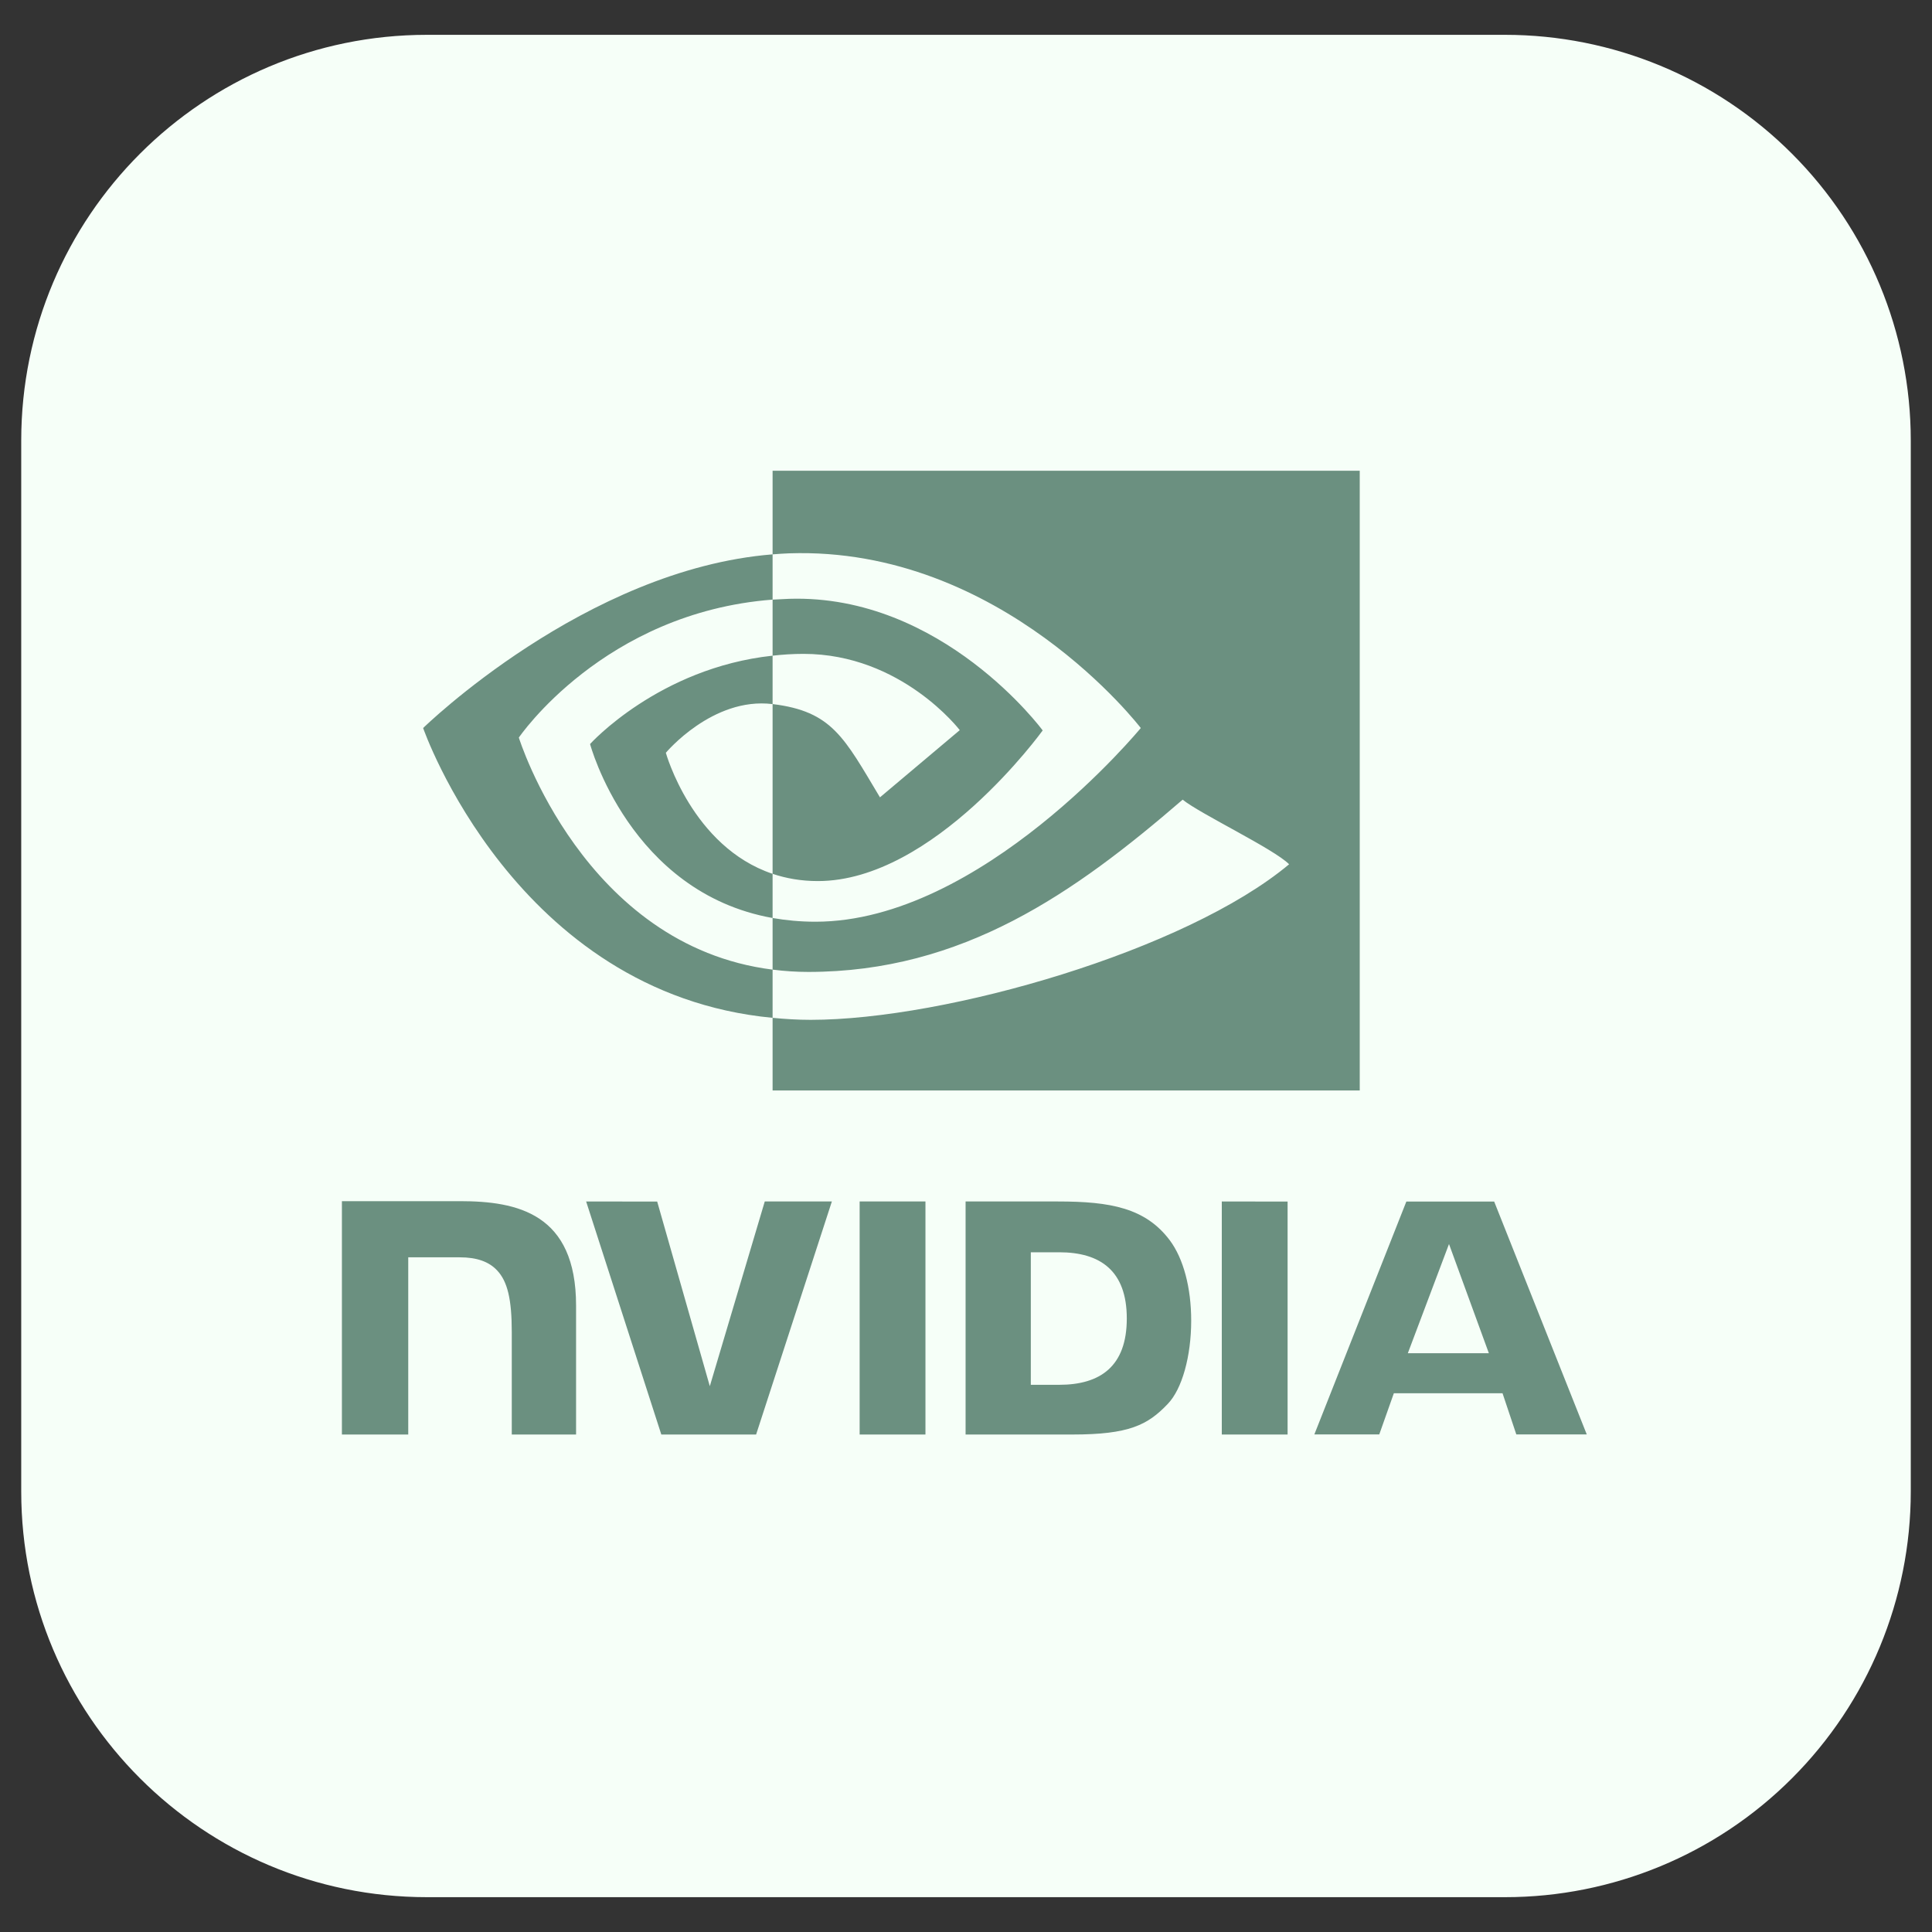
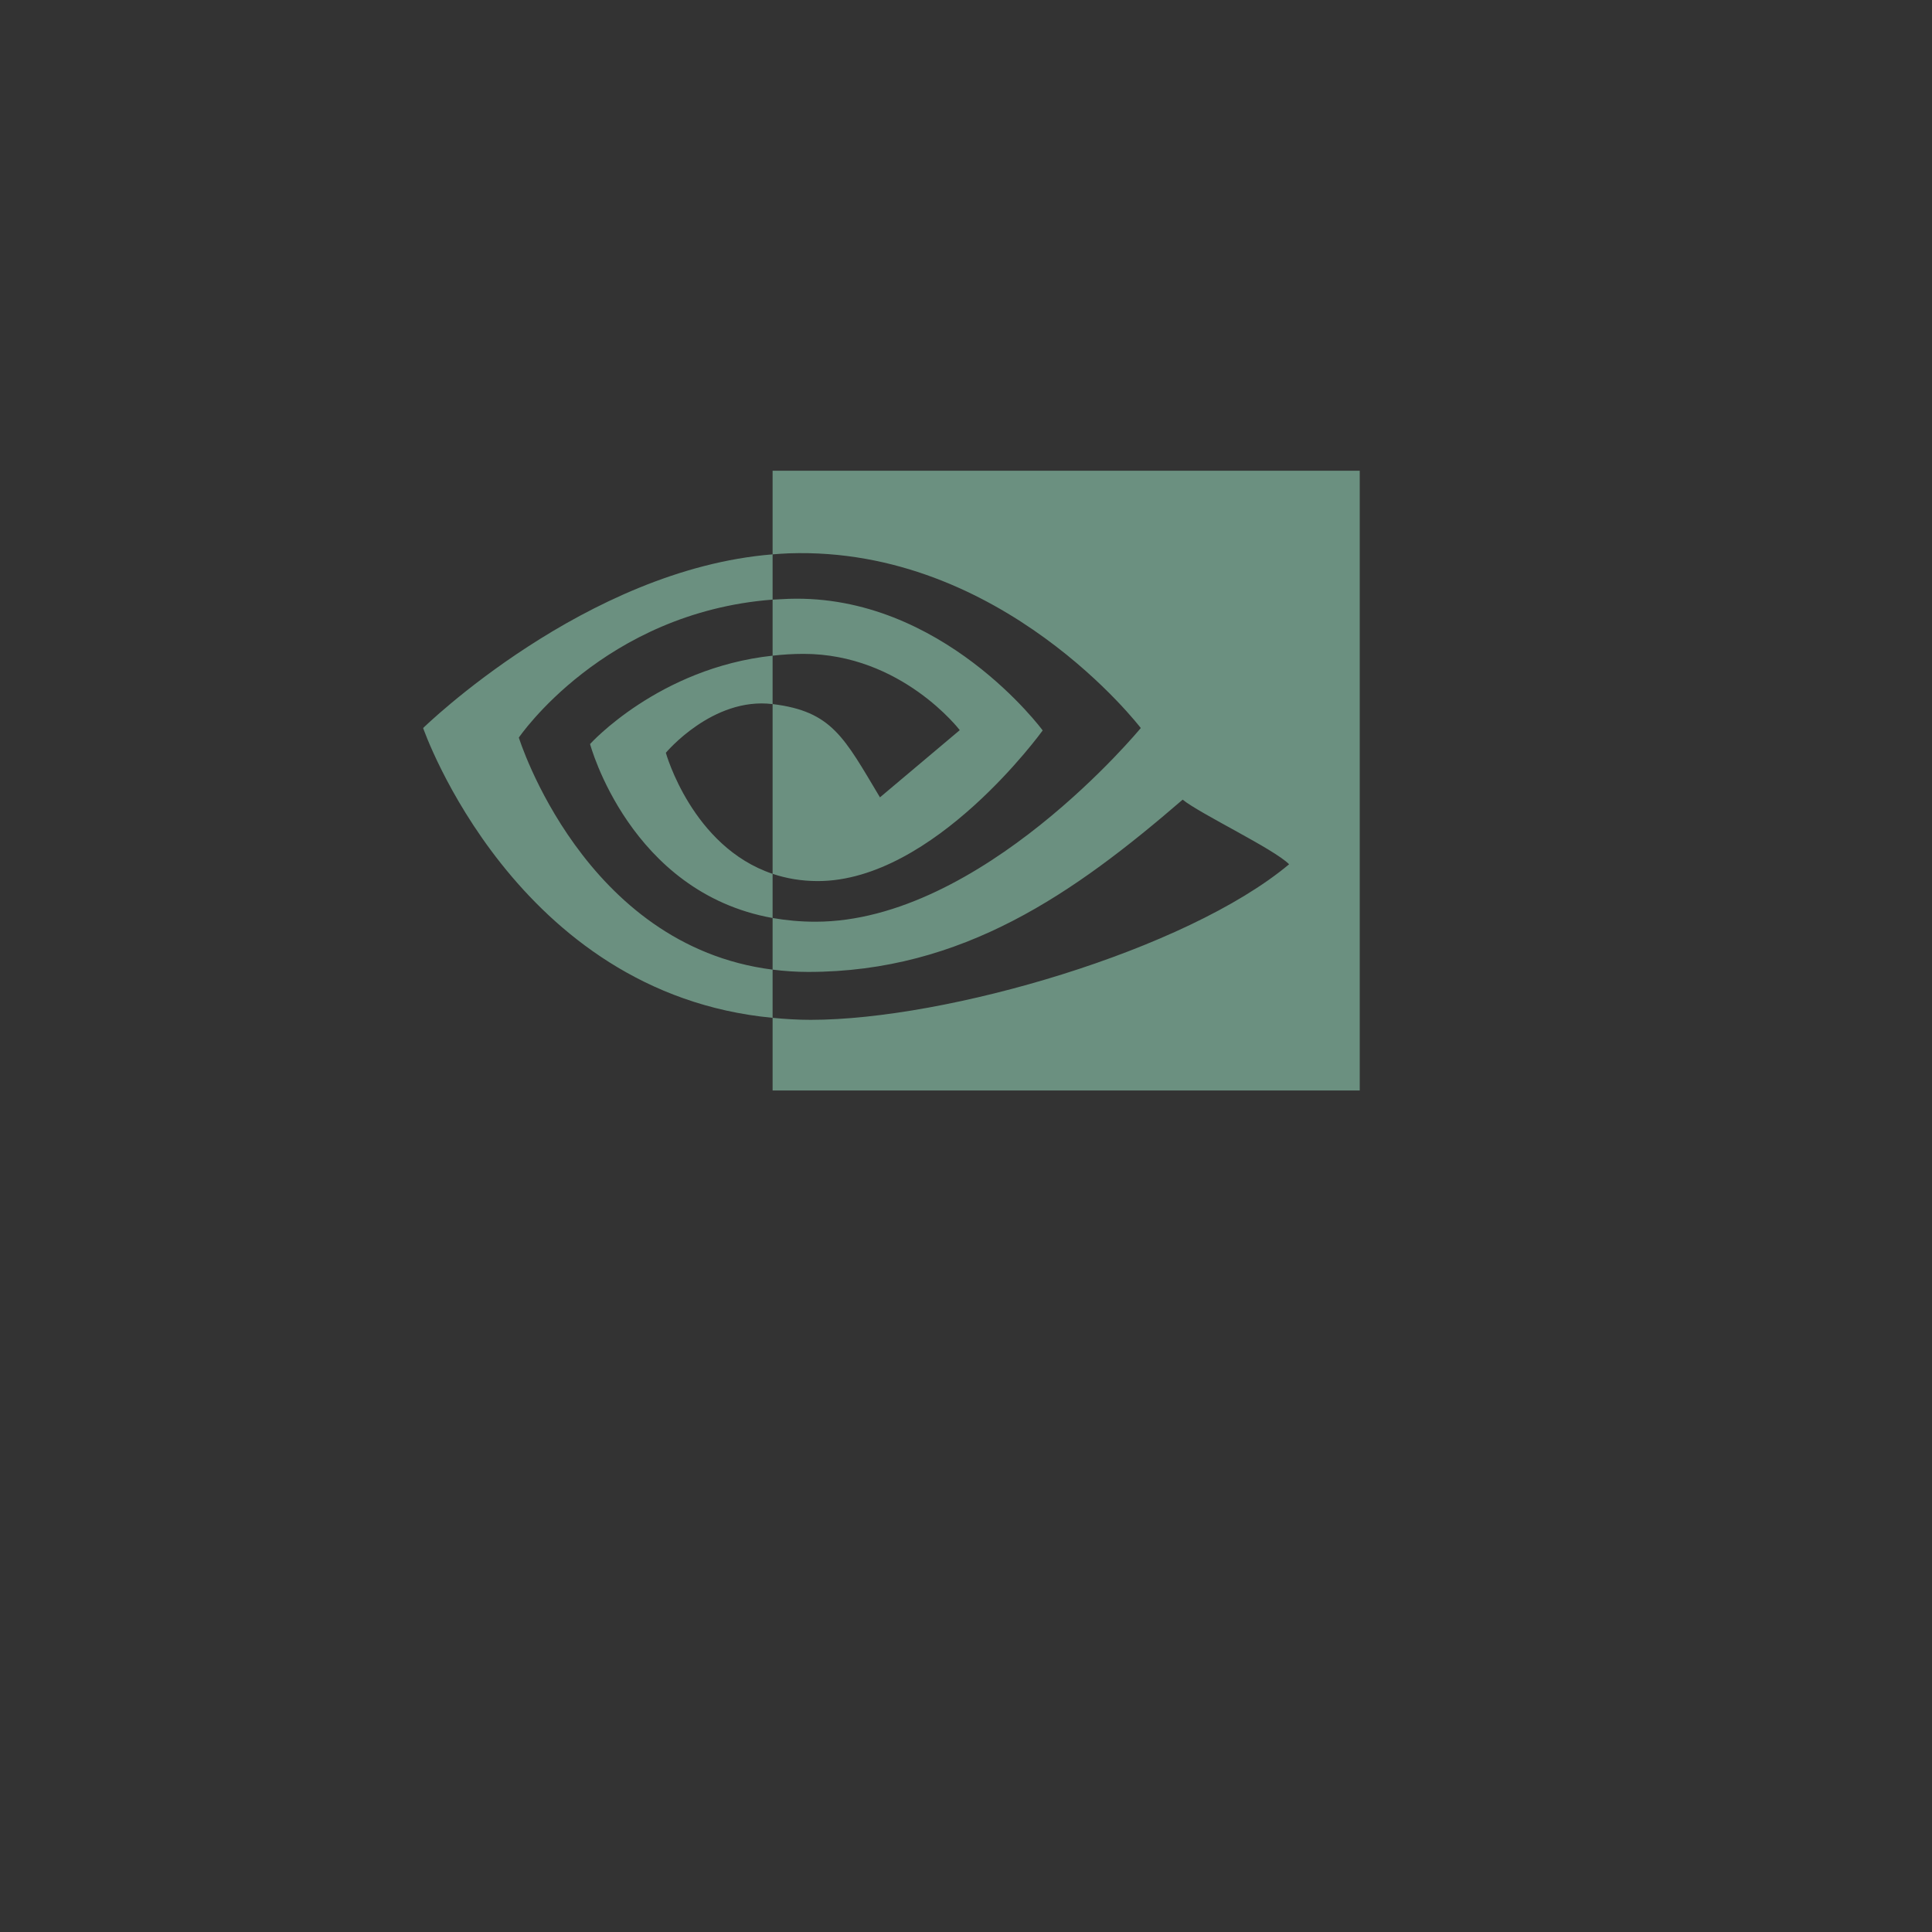
<svg xmlns="http://www.w3.org/2000/svg" width="100" zoomAndPan="magnify" viewBox="0 0 75 75" height="100" preserveAspectRatio="xMidYMid meet">
  <rect x="0" y="0" width="75" height="75" fill="#333333" stroke="none" />
  <defs>
    <clipPath id="2b43c29945">
      <path d="M 0.824 1.352 L 74.254 1.352 L 74.254 73.648 L 0.824 73.648 Z M 0.824 1.352 " clip-rule="nonzero" />
    </clipPath>
    <clipPath id="bbadb75e42">
      <path d="M 16.574 1.352 L 58.426 1.352 C 62.602 1.352 66.609 3.008 69.562 5.965 C 72.516 8.918 74.176 12.922 74.176 17.102 L 74.176 57.898 C 74.176 62.078 72.516 66.082 69.562 69.035 C 66.609 71.992 62.602 73.648 58.426 73.648 L 16.574 73.648 C 7.875 73.648 0.824 66.598 0.824 57.898 L 0.824 17.102 C 0.824 8.402 7.875 1.352 16.574 1.352 Z M 16.574 1.352 " clip-rule="nonzero" />
    </clipPath>
    <clipPath id="eefcb181d1">
-       <path d="M 13.273 46 L 62.023 46 L 62.023 57 L 13.273 57 Z M 13.273 46 " clip-rule="nonzero" />
-     </clipPath>
+       </clipPath>
  </defs>
  <g clip-path="url(#2b43c29945)">
    <g clip-path="url(#bbadb75e42)">
-       <path fill="#f6fff8" d="M 0.824 1.352 L 74.254 1.352 L 74.254 73.648 L 0.824 73.648 Z M 0.824 1.352 " fill-opacity="1" fill-rule="nonzero" />
-     </g>
+       </g>
  </g>
  <g clip-path="url(#eefcb181d1)">
    <path fill="#6b9080" d="M 64.254 54.879 C 64.254 55.43 63.848 55.801 63.371 55.801 L 63.371 55.797 C 62.879 55.801 62.48 55.43 62.48 54.879 C 62.48 54.328 62.879 53.961 63.371 53.961 C 63.848 53.961 64.254 54.328 64.254 54.879 Z M 64.613 54.879 C 64.613 54.125 64.023 53.684 63.371 53.684 C 62.711 53.684 62.125 54.125 62.125 54.879 C 62.125 55.637 62.711 56.074 63.371 56.074 C 64.023 56.074 64.613 55.637 64.613 54.879 M 63.164 54.98 L 63.297 54.98 L 63.605 55.523 L 63.941 55.523 L 63.602 54.957 C 63.777 54.945 63.922 54.863 63.922 54.625 C 63.922 54.328 63.719 54.234 63.375 54.234 L 62.879 54.234 L 62.879 55.523 L 63.164 55.523 L 63.164 54.98 M 63.164 54.762 L 63.164 54.453 L 63.363 54.453 C 63.473 54.453 63.621 54.461 63.621 54.594 C 63.621 54.738 63.543 54.762 63.414 54.762 L 63.164 54.762 M 56.25 48.293 L 57.797 52.531 L 54.652 52.531 Z M 54.594 46.645 L 51.023 55.684 L 53.543 55.684 L 54.109 54.086 L 58.328 54.086 L 58.863 55.684 L 61.598 55.684 L 58.004 46.645 Z M 47.43 55.688 L 49.984 55.688 L 49.984 46.645 L 47.43 46.641 Z M 29.688 46.641 L 27.555 53.812 L 25.512 46.645 L 22.754 46.641 L 25.672 55.688 L 29.352 55.688 L 32.293 46.641 Z M 40.016 48.613 L 41.117 48.613 C 42.711 48.613 43.742 49.328 43.742 51.184 C 43.742 53.043 42.711 53.758 41.117 53.758 L 40.016 53.758 Z M 37.484 46.641 L 37.484 55.688 L 41.625 55.688 C 43.832 55.688 44.555 55.32 45.336 54.496 C 45.887 53.922 46.242 52.652 46.242 51.266 C 46.242 49.992 45.941 48.859 45.414 48.152 C 44.469 46.891 43.105 46.641 41.07 46.641 Z M 13.273 46.629 L 13.273 55.688 L 15.848 55.688 L 15.848 48.809 L 17.848 48.809 C 18.508 48.809 18.98 48.977 19.297 49.316 C 19.703 49.746 19.867 50.441 19.867 51.711 L 19.867 55.688 L 22.363 55.688 L 22.363 50.684 C 22.363 47.109 20.086 46.629 17.859 46.629 Z M 33.371 46.641 L 33.371 55.688 L 35.926 55.688 L 35.926 46.641 Z M 33.371 46.641 " fill-opacity="1" fill-rule="nonzero" />
  </g>
  <path fill="#6b9080" d="M 20.141 28.633 C 20.141 28.633 23.43 23.781 29.992 23.277 L 29.992 21.52 C 22.723 22.102 16.426 28.262 16.426 28.262 C 16.426 28.262 19.992 38.566 29.992 39.512 L 29.992 37.641 C 22.652 36.719 20.141 28.633 20.141 28.633 Z M 29.992 33.922 L 29.992 35.637 C 24.445 34.645 22.906 28.883 22.906 28.883 C 22.906 28.883 25.57 25.93 29.992 25.453 L 29.992 27.332 C 29.988 27.332 29.984 27.332 29.984 27.332 C 27.66 27.051 25.848 29.223 25.848 29.223 C 25.848 29.223 26.863 32.871 29.992 33.922 M 29.992 18.273 L 29.992 21.52 C 30.203 21.504 30.418 21.488 30.633 21.48 C 38.898 21.203 44.285 28.262 44.285 28.262 C 44.285 28.262 38.098 35.781 31.656 35.781 C 31.062 35.781 30.512 35.727 29.992 35.637 L 29.992 37.641 C 30.453 37.699 30.914 37.73 31.375 37.73 C 37.375 37.73 41.711 34.668 45.91 31.043 C 46.605 31.602 49.457 32.957 50.043 33.551 C 46.047 36.895 36.742 39.59 31.469 39.59 C 30.961 39.59 30.473 39.559 29.992 39.512 L 29.992 42.332 L 52.785 42.332 L 52.785 18.273 Z M 29.992 25.453 L 29.992 23.277 C 30.203 23.266 30.414 23.254 30.633 23.246 C 36.578 23.059 40.477 28.355 40.477 28.355 C 40.477 28.355 36.266 34.203 31.75 34.203 C 31.098 34.203 30.516 34.098 29.992 33.922 L 29.992 27.332 C 32.305 27.613 32.77 28.633 34.16 30.953 L 37.258 28.344 C 37.258 28.344 34.996 25.383 31.191 25.383 C 30.777 25.383 30.379 25.41 29.992 25.453 " fill-opacity="1" fill-rule="nonzero" />
</svg>